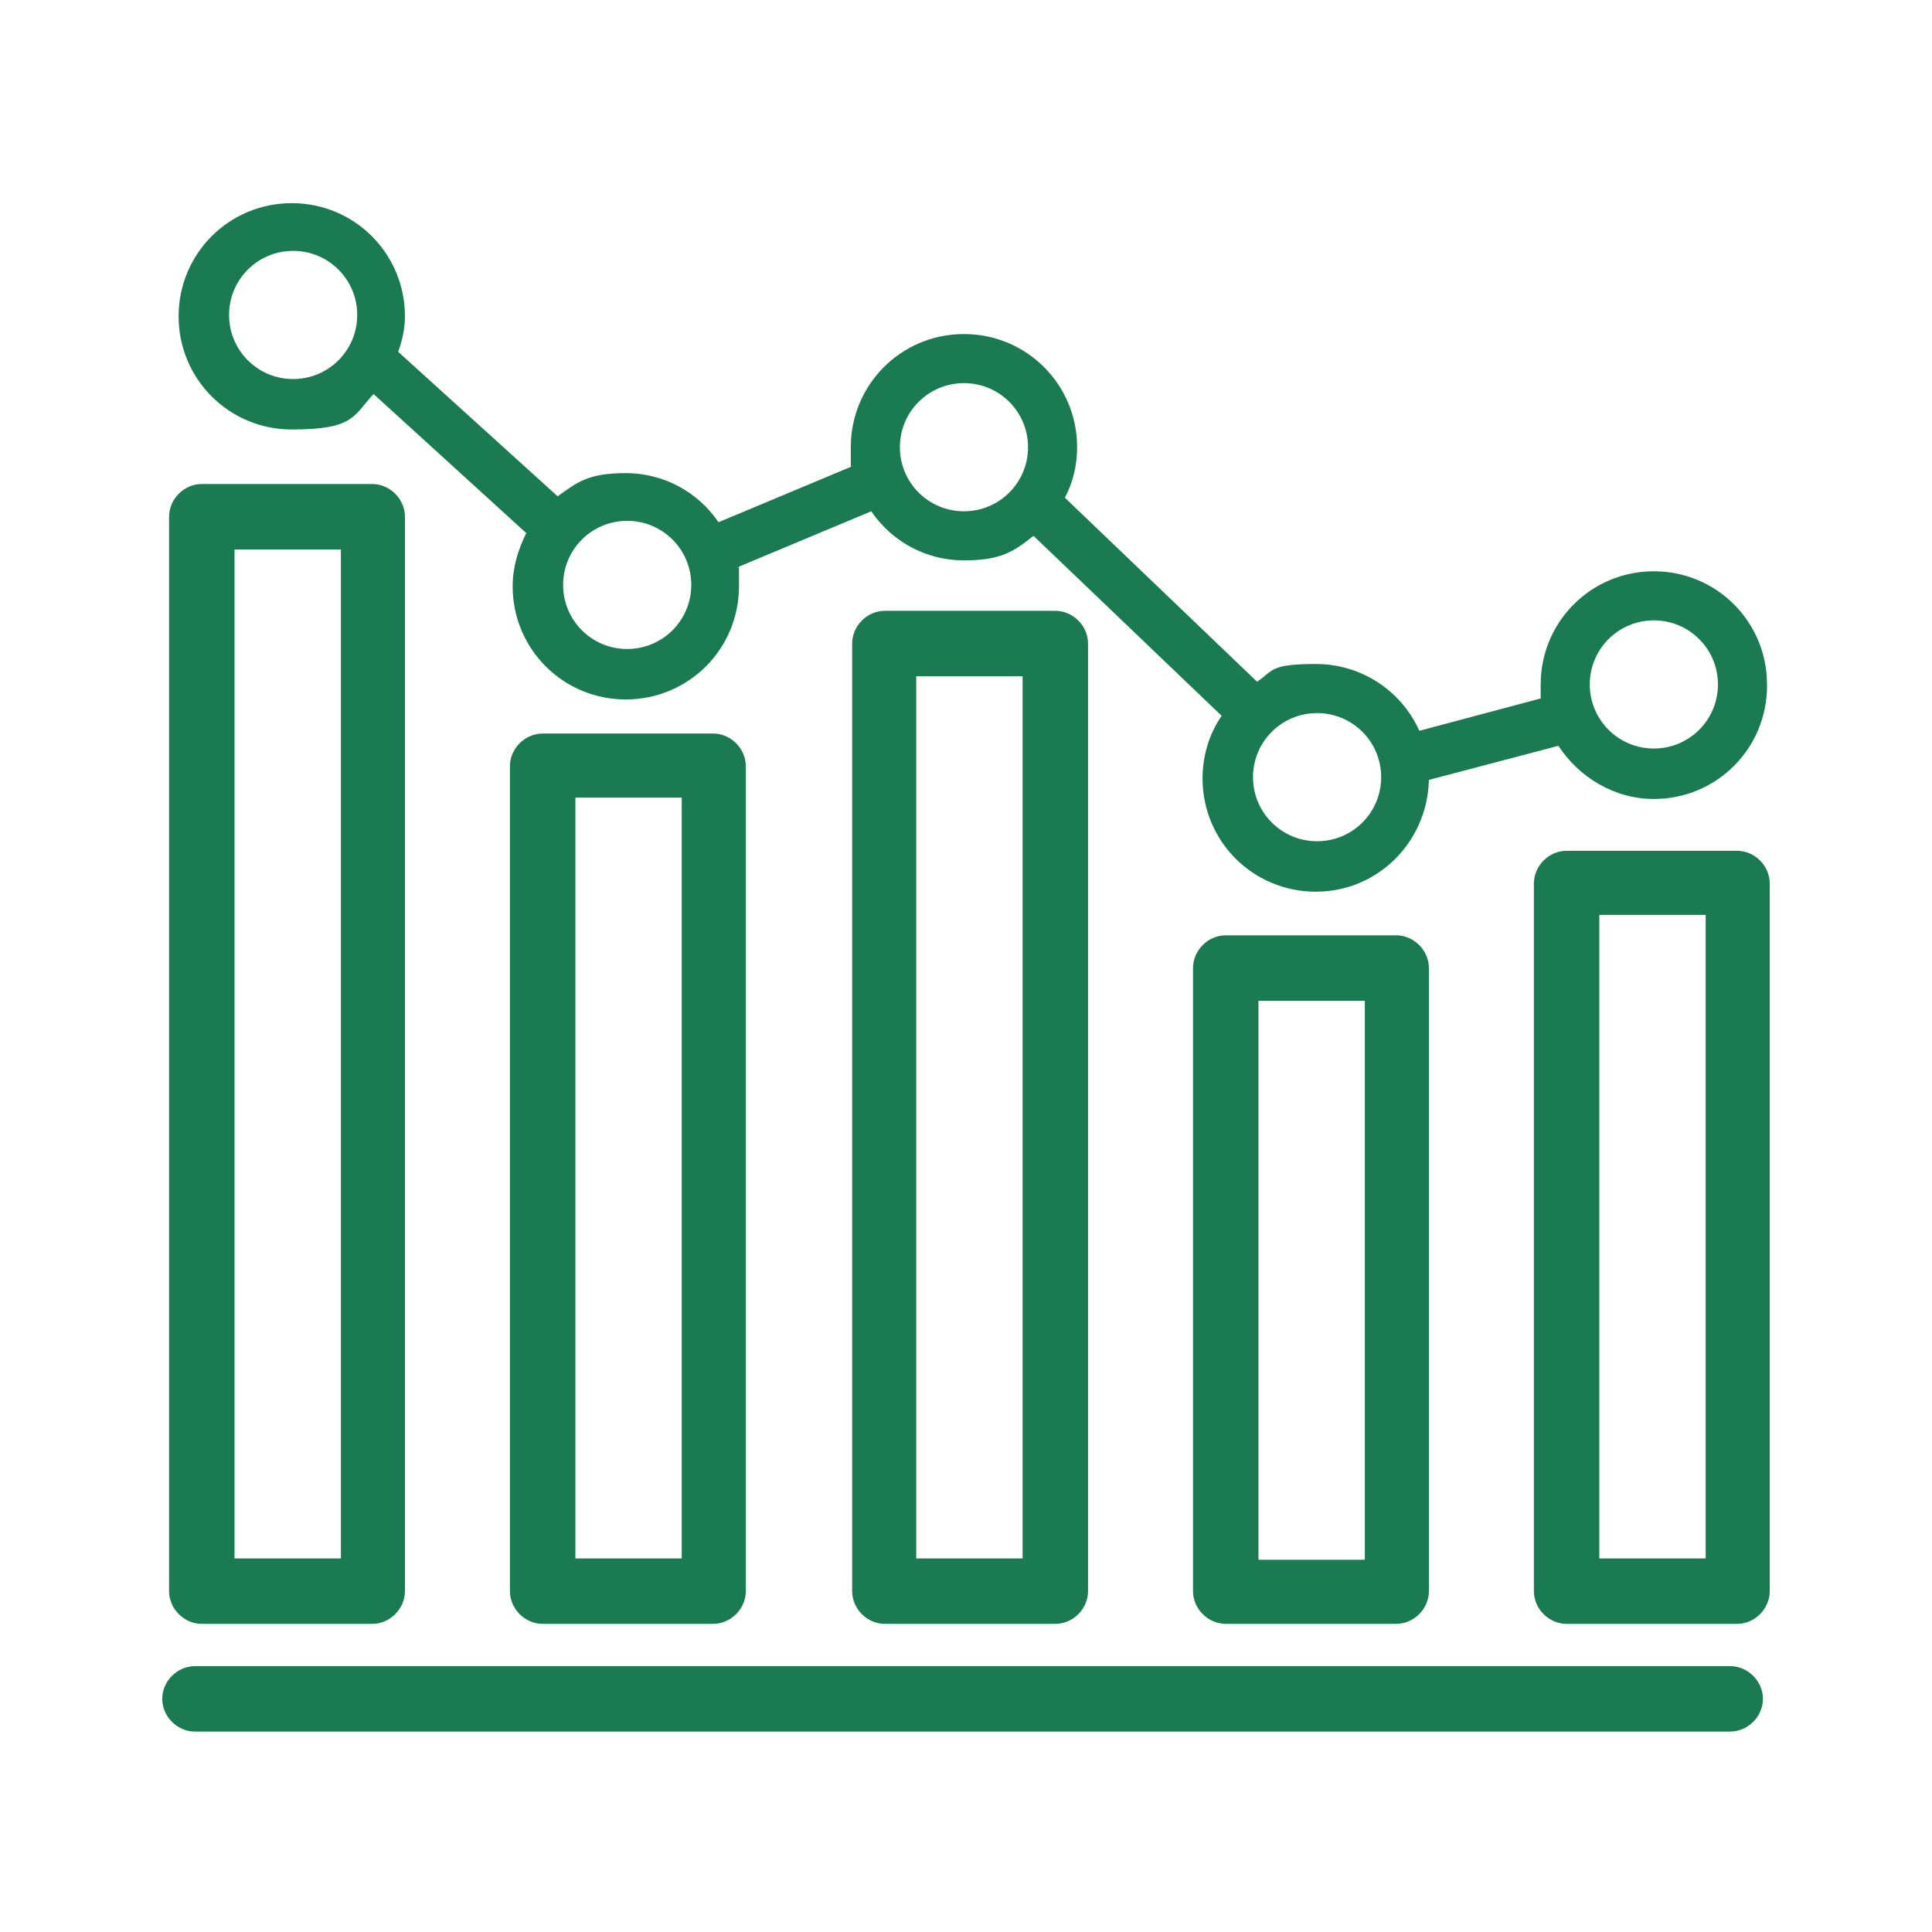
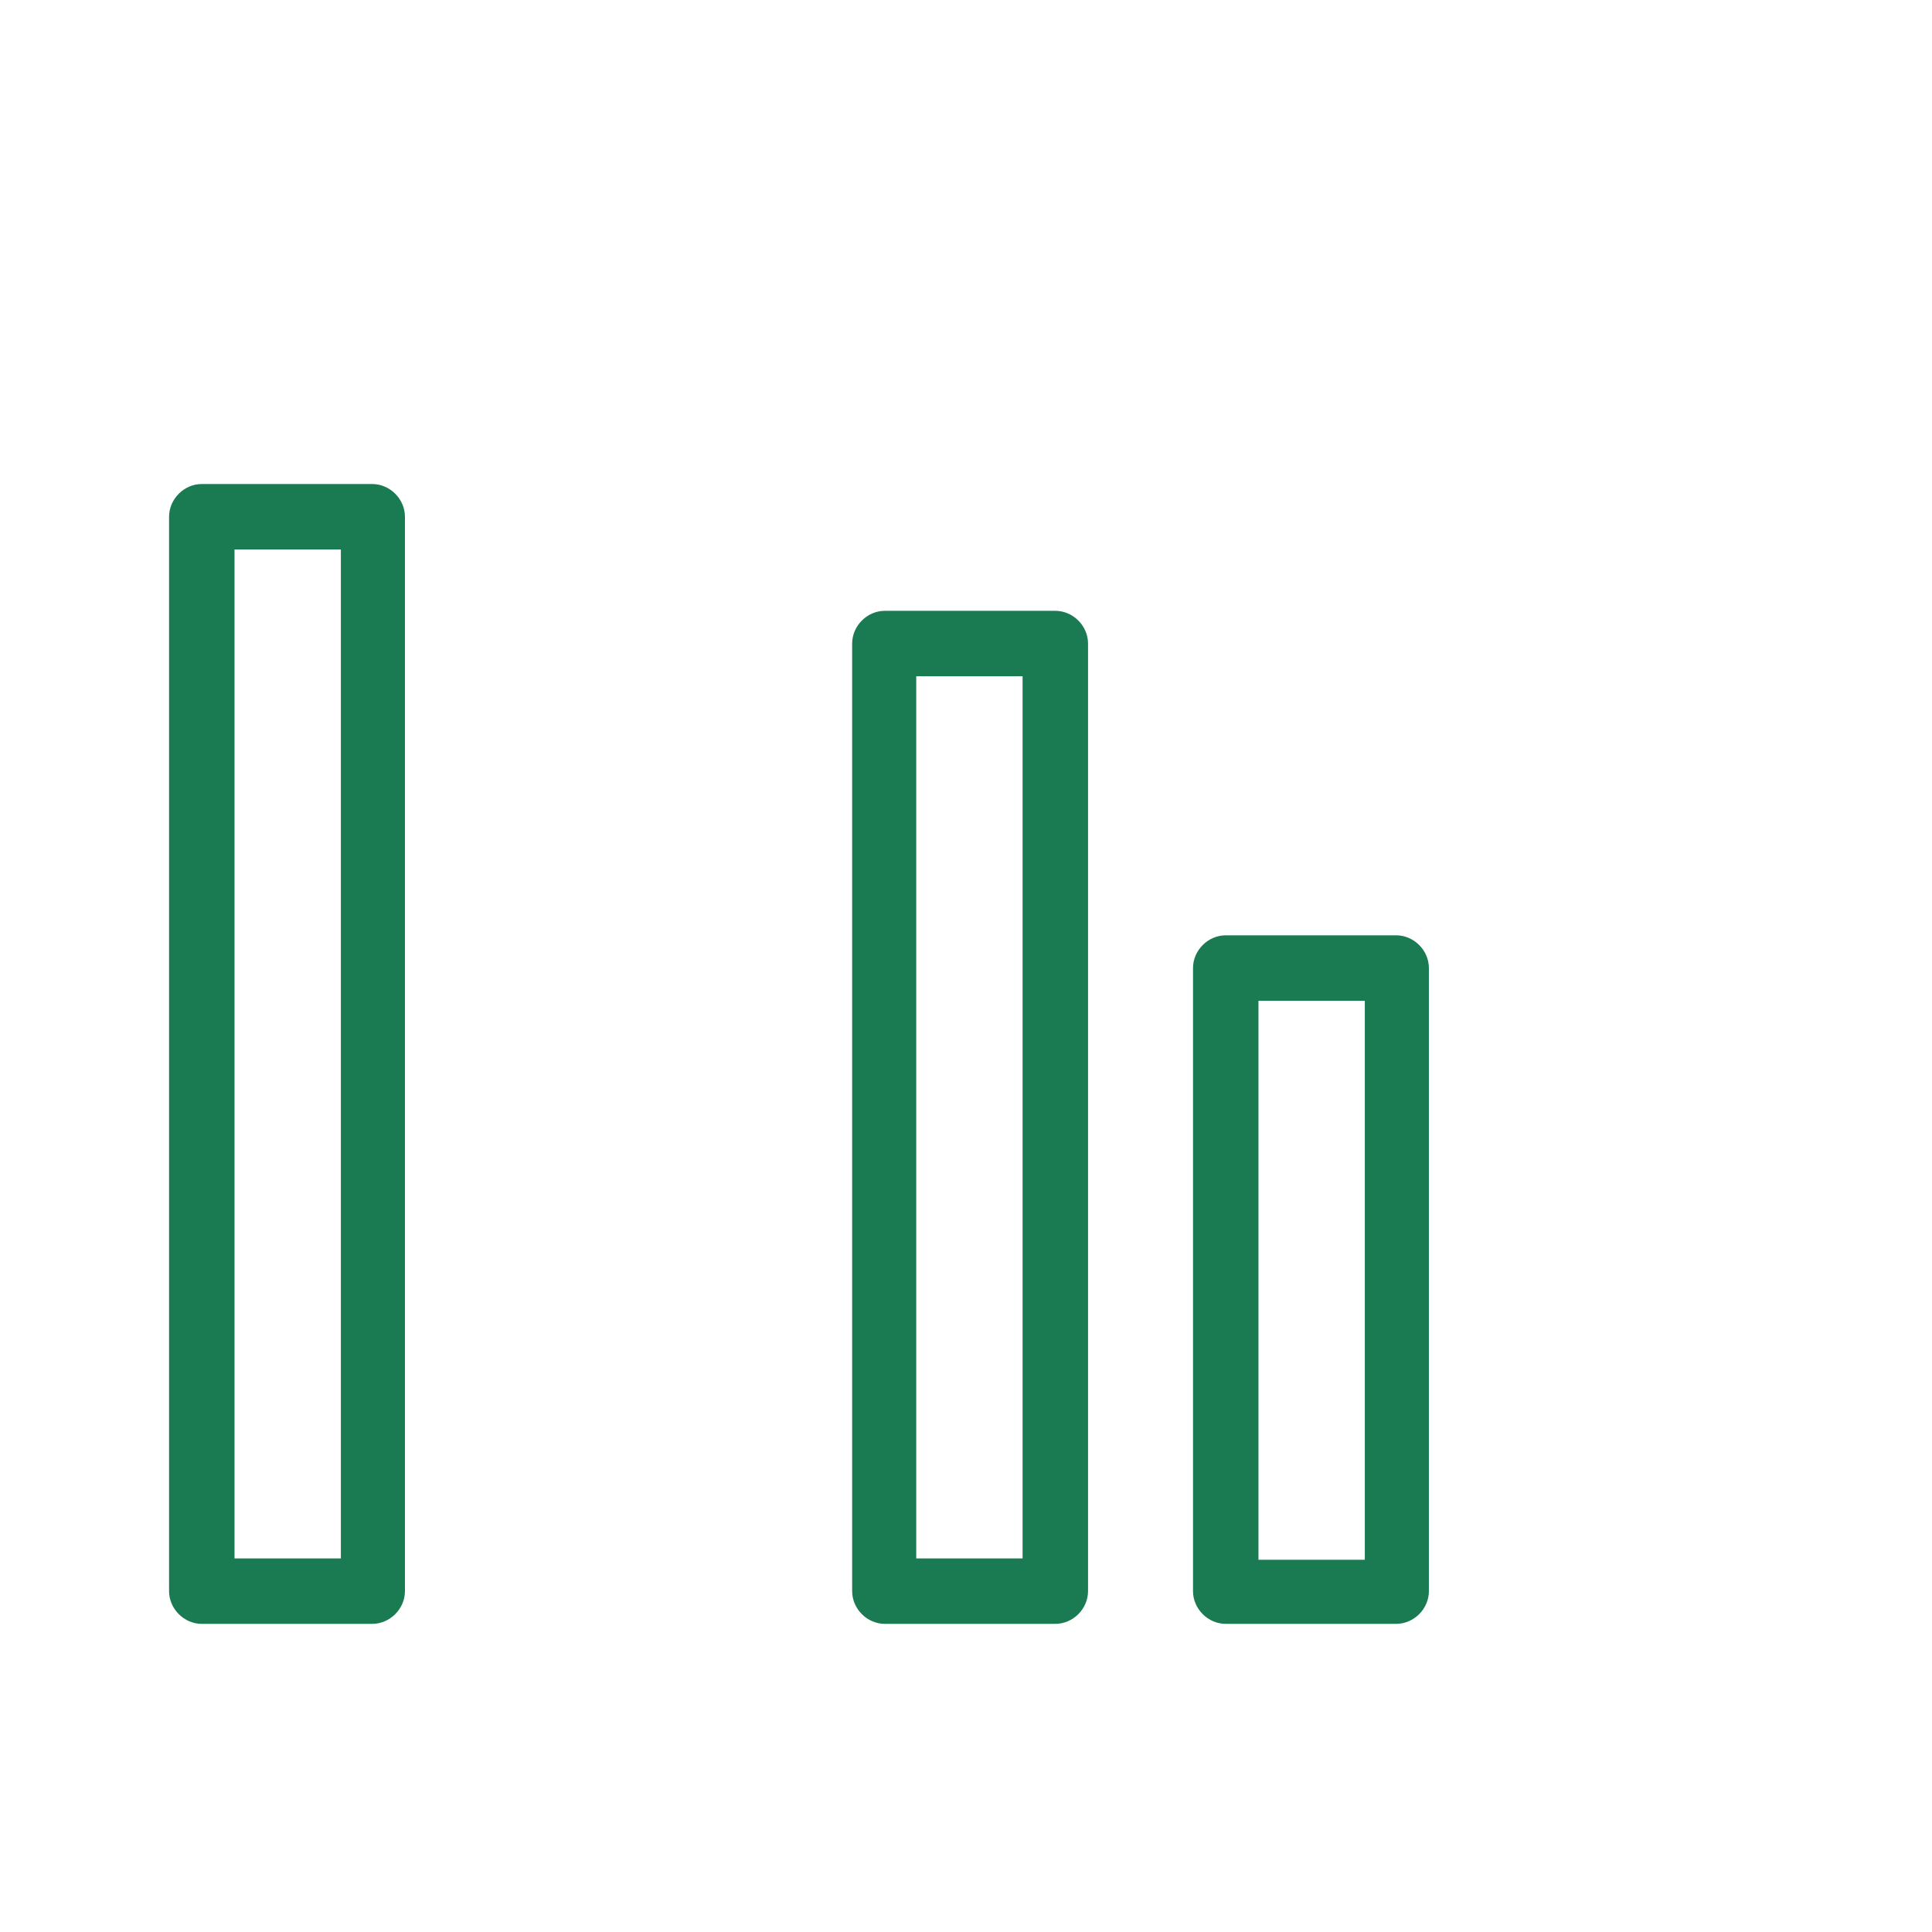
<svg xmlns="http://www.w3.org/2000/svg" version="1.1" viewBox="0 0 141.7 141.7">
  <defs>
    <style>
      .cls-1 {
        fill: #1a7a51;
      }
    </style>
  </defs>
  <g>
    <g id="Lager_1">
      <g>
-         <path class="cls-1" d="M126.9,122.2H14.3c-1.3,0-2.4,1.1-2.4,2.4s1.1,2.4,2.4,2.4h112.6c1.3,0,2.4-1.1,2.4-2.4s-1.1-2.4-2.4-2.4" />
-         <path class="cls-1" d="M125.1,114.3h-7.8v-47.2h7.8v47.2ZM127.4,62.4h-12.5c-1.3,0-2.4,1.1-2.4,2.4v51.9c0,1.3,1.1,2.4,2.4,2.4h12.5c1.3,0,2.4-1.1,2.4-2.4v-51.9c0-1.3-1.1-2.4-2.4-2.4" />
        <path class="cls-1" d="M92.3,73.4h7.8v41h-7.8v-41ZM89.9,119.1h12.5c1.3,0,2.4-1.1,2.4-2.4v-45.7c0-1.3-1.1-2.4-2.4-2.4h-12.5c-1.3,0-2.4,1.1-2.4,2.4v45.7c0,1.3,1.1,2.4,2.4,2.4" />
        <path class="cls-1" d="M67.2,49.6h7.8v64.7h-7.8V49.6ZM64.9,119.1h12.5c1.3,0,2.4-1.1,2.4-2.4V47.2c0-1.3-1.1-2.4-2.4-2.4h-12.5c-1.3,0-2.4,1.1-2.4,2.4v69.5c0,1.3,1.1,2.4,2.4,2.4" />
-         <path class="cls-1" d="M50,114.3h-7.8v-55.8h7.8v55.8ZM39.8,119.1h12.5c1.3,0,2.4-1.1,2.4-2.4v-60.5c0-1.3-1.1-2.4-2.4-2.4h-12.5c-1.3,0-2.4,1.1-2.4,2.4v60.5c0,1.3,1.1,2.4,2.4,2.4" />
        <path class="cls-1" d="M17.2,40.3h7.8v74h-7.8V40.3ZM14.8,119.1h12.5c1.3,0,2.4-1.1,2.4-2.4V37.9c0-1.3-1.1-2.4-2.4-2.4h-12.5c-1.3,0-2.4,1.1-2.4,2.4v78.8c0,1.3,1.1,2.4,2.4,2.4" />
-         <path class="cls-1" d="M126,50.2c0,2.6-2.1,4.7-4.7,4.7s-4.7-2.1-4.7-4.7,2.1-4.7,4.7-4.7,4.7,2.1,4.7,4.7M101.3,57c0,2.6-2.1,4.7-4.7,4.7s-4.7-2.1-4.7-4.7,2.1-4.7,4.7-4.7,4.7,2.1,4.7,4.7M75.4,32.8c0,2.6-2.1,4.7-4.7,4.7s-4.7-2.1-4.7-4.7,2.1-4.7,4.7-4.7,4.7,2.1,4.7,4.7M50.7,42.9c0,2.6-2.1,4.7-4.7,4.7s-4.7-2.1-4.7-4.7,2.1-4.7,4.7-4.7,4.7,2.1,4.7,4.7M26.2,23.1c0,2.6-2.1,4.7-4.7,4.7s-4.7-2.1-4.7-4.7,2.1-4.7,4.7-4.7,4.7,2.1,4.7,4.7M129.6,50.2c0-4.6-3.7-8.3-8.3-8.3s-8.3,3.7-8.3,8.3,0,.7.1,1l-9,2.4c-1.3-2.9-4.2-4.9-7.6-4.9s-3.1.5-4.3,1.3l-14.1-13.5c.6-1.1.9-2.4.9-3.7,0-4.6-3.7-8.3-8.3-8.3s-8.3,3.7-8.3,8.3,0,.9.1,1.4l-9.8,4.1c-1.5-2.2-4-3.6-6.8-3.6s-3.6.7-5,1.7l-11.7-10.6c.3-.8.5-1.7.5-2.6,0-4.6-3.7-8.3-8.3-8.3s-8.3,3.7-8.3,8.3,3.7,8.3,8.3,8.3,4.5-1,6-2.6l11.2,10.2c-.6,1.2-1,2.5-1,3.9,0,4.6,3.7,8.3,8.3,8.3s8.3-3.7,8.3-8.3,0-.9-.1-1.4l9.8-4.1c1.5,2.2,4,3.6,6.8,3.6s3.7-.7,5.1-1.8l13.8,13.2c-.9,1.3-1.4,2.9-1.4,4.6,0,4.6,3.7,8.3,8.3,8.3s8.2-3.7,8.3-8.2l9.5-2.5c1.5,2.3,4.1,3.9,7,3.9,4.6,0,8.3-3.7,8.3-8.3" />
      </g>
    </g>
  </g>
</svg>